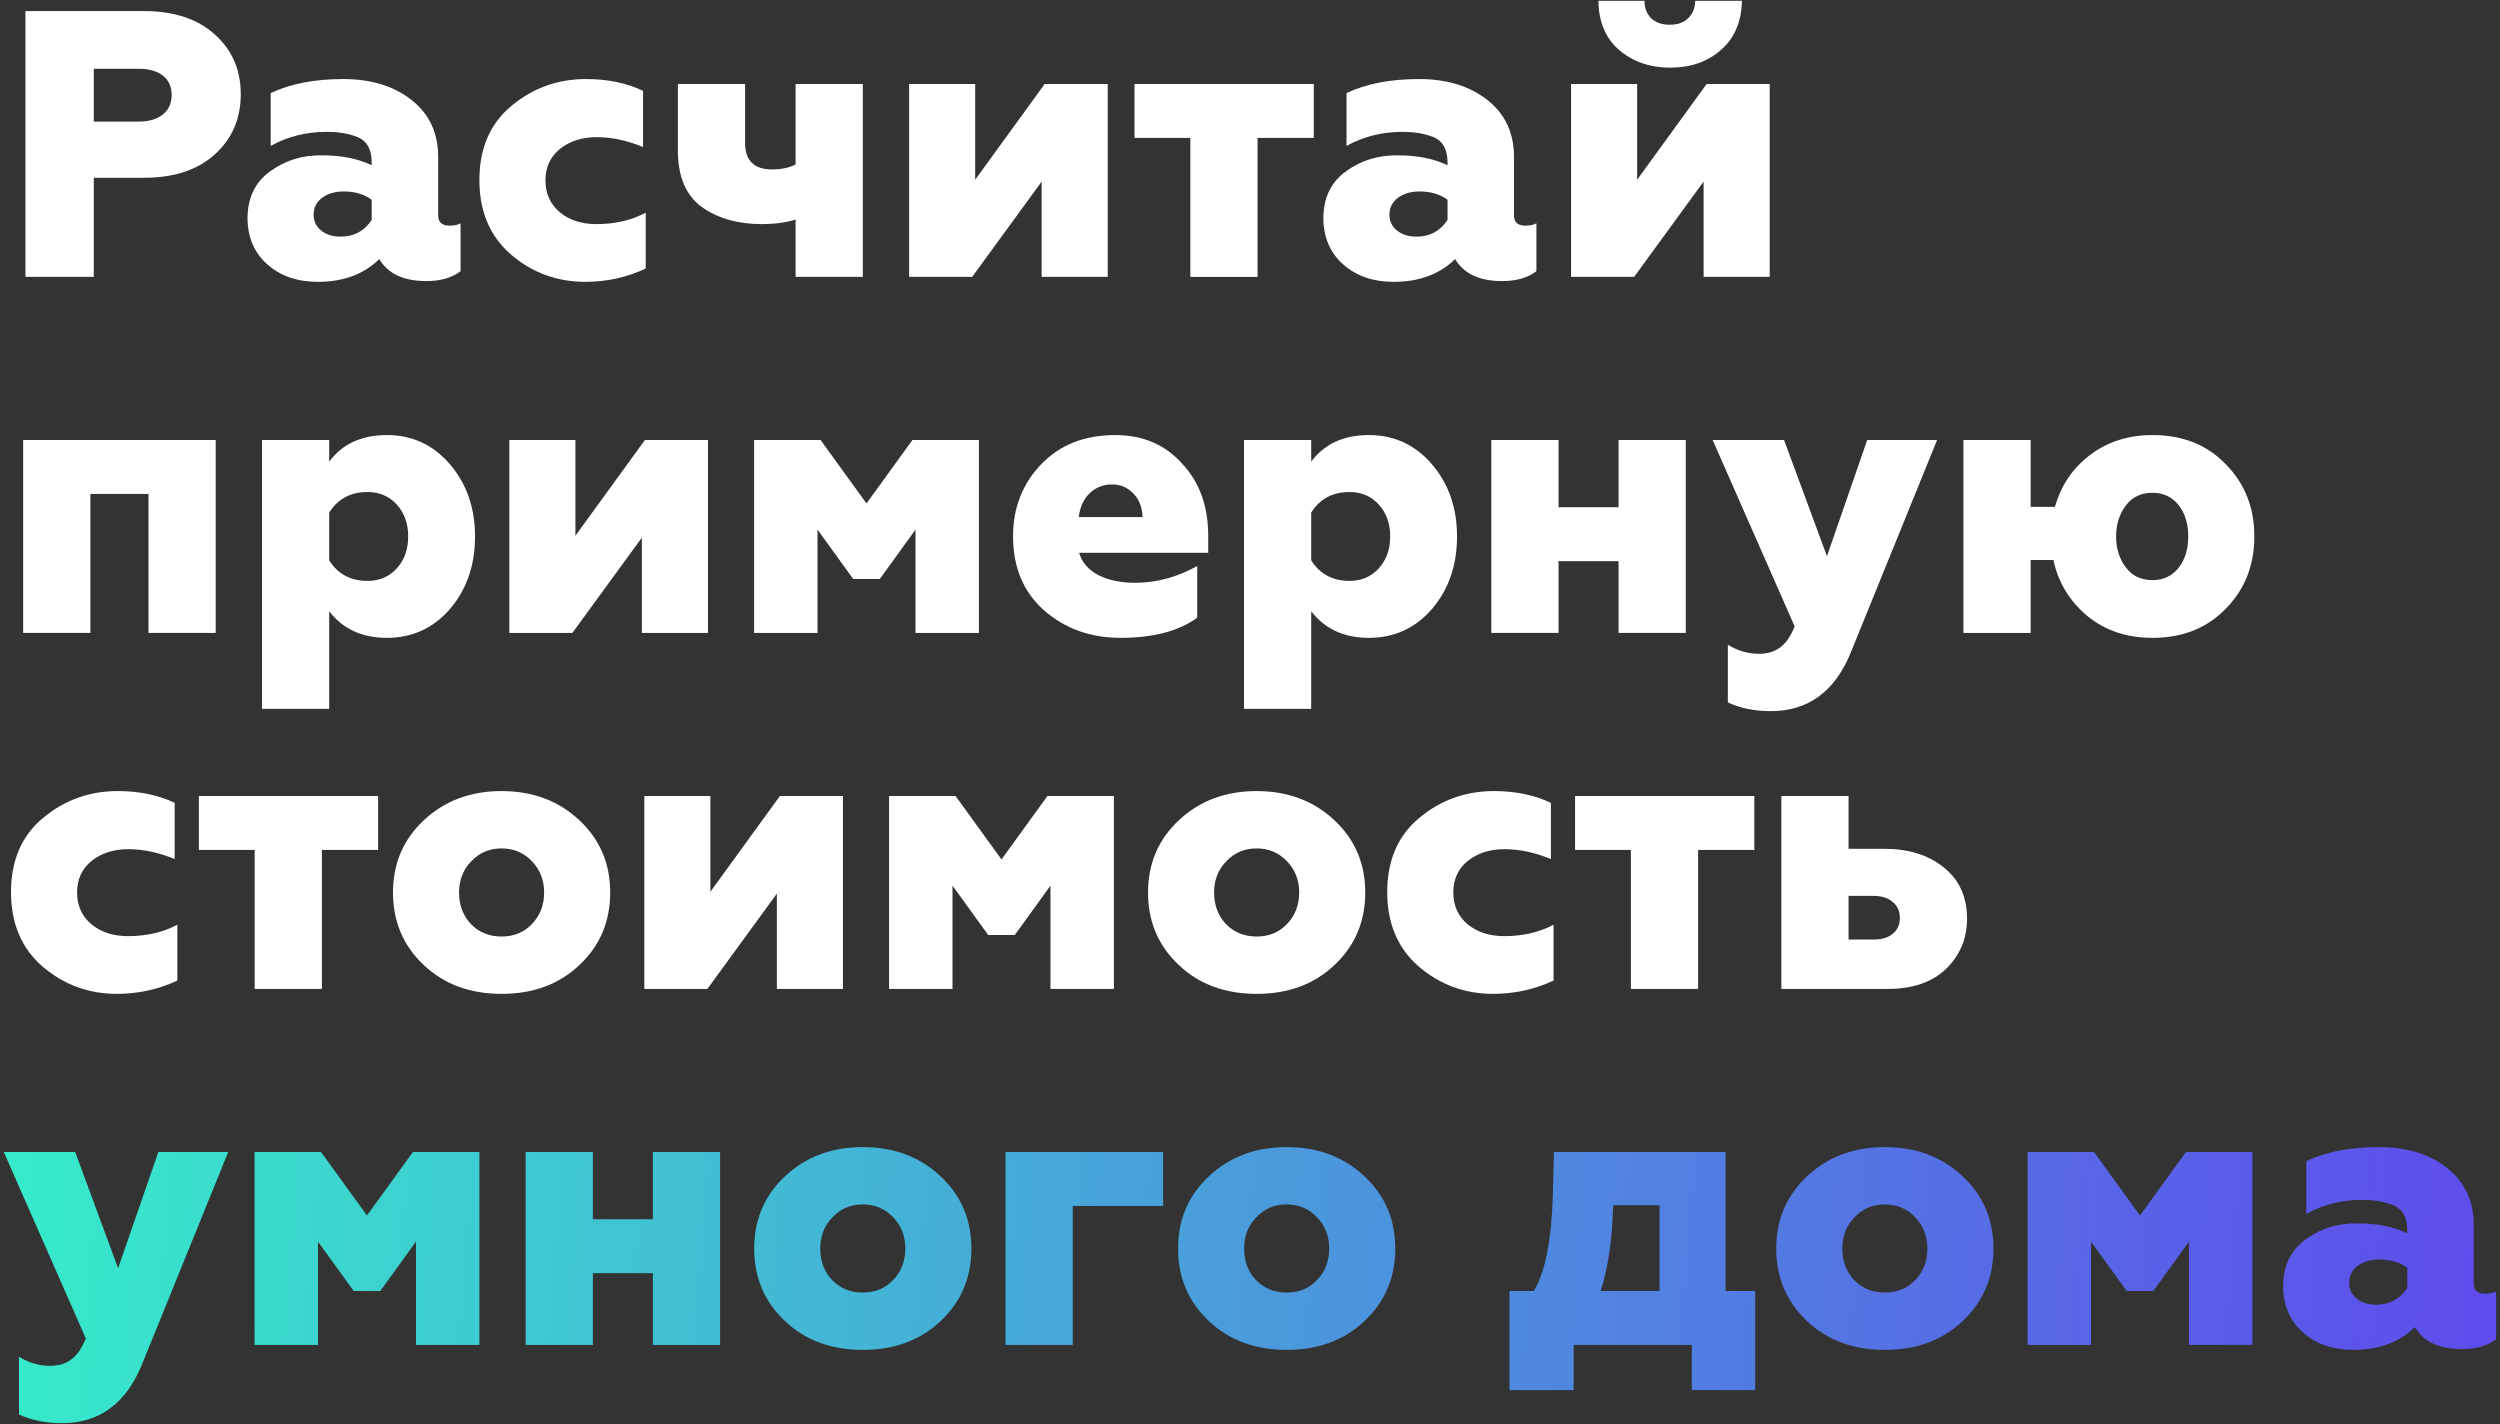
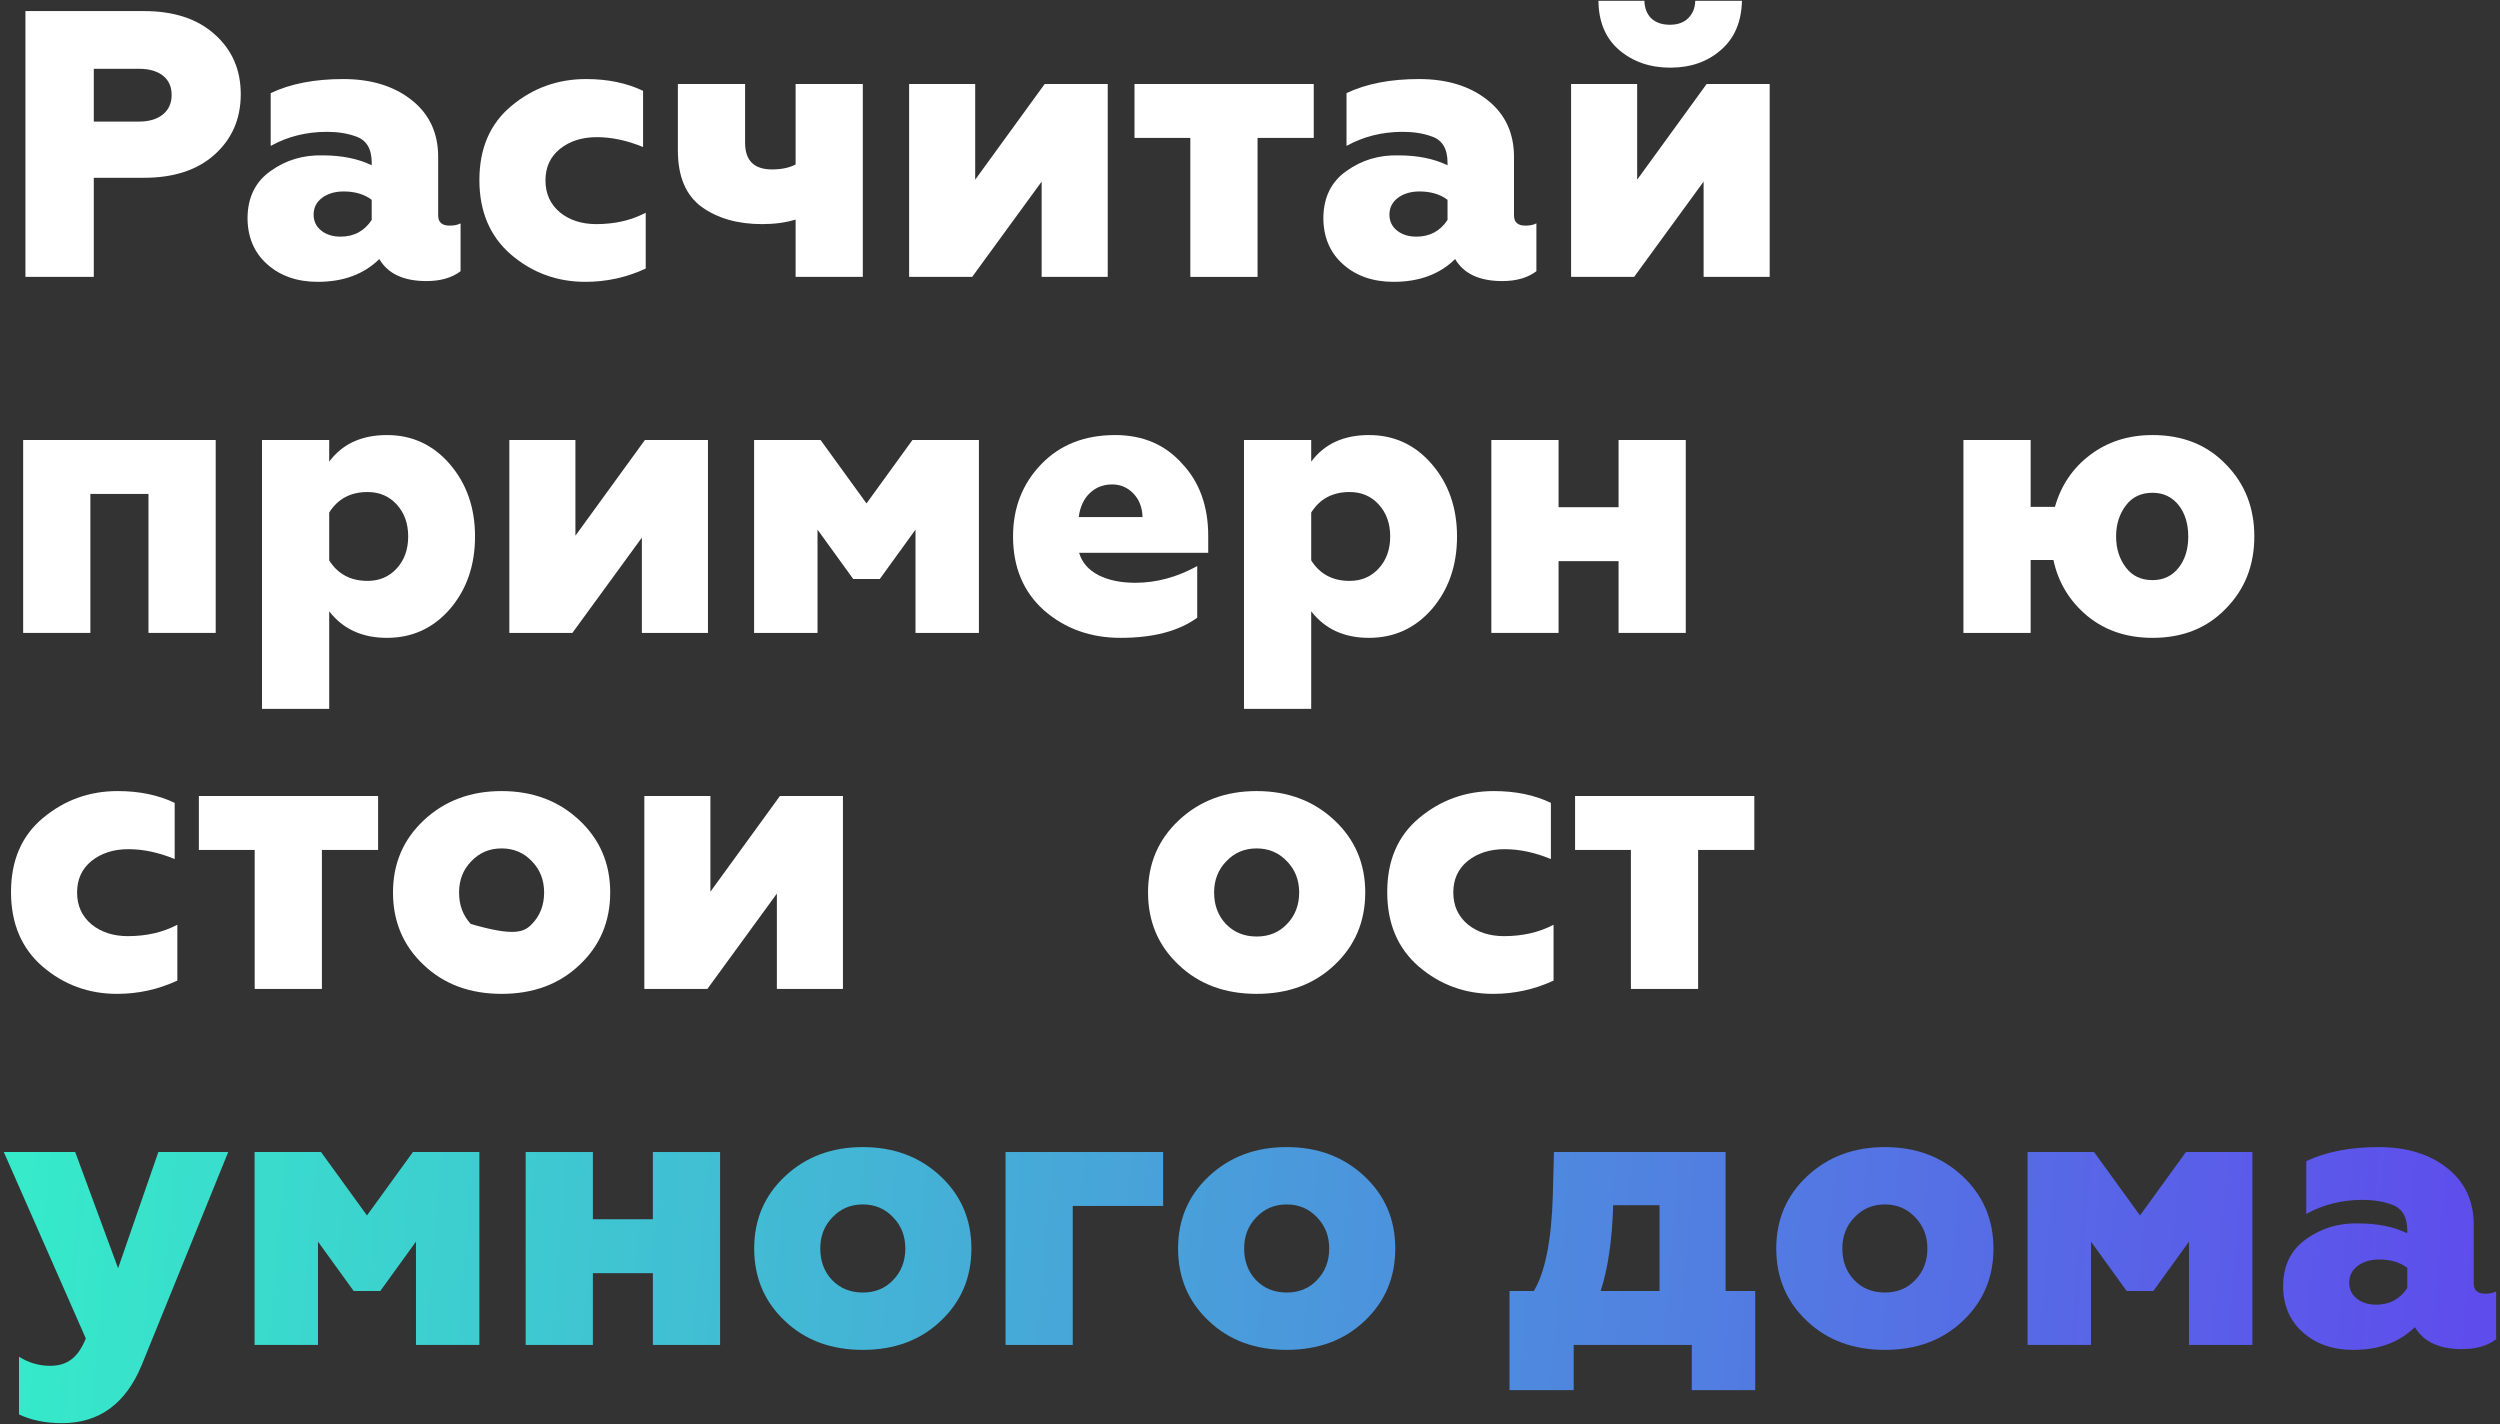
<svg xmlns="http://www.w3.org/2000/svg" width="632" height="360" viewBox="0 0 632 360" fill="none">
  <rect x="0" y="0" width="632" height="360" fill="#333333" stroke="none" />
  <path d="M23.712 70H6.432V2.8H36.384C43.936 2.8 49.888 4.752 54.24 8.656C58.656 12.56 60.864 17.616 60.864 23.824C60.864 30.032 58.656 35.12 54.24 39.088C49.888 42.992 43.936 44.944 36.384 44.944H23.712V70ZM23.712 17.392V30.736H35.136C37.632 30.736 39.616 30.16 41.088 29.008C42.624 27.792 43.392 26.128 43.392 24.016C43.392 21.904 42.656 20.272 41.184 19.12C39.712 17.968 37.696 17.392 35.136 17.392H23.712Z" fill="white" />
  <path d="M80.336 71.248C75.088 71.248 70.8 69.744 67.472 66.736C64.208 63.792 62.576 59.888 62.576 55.024C62.64 49.84 64.592 45.904 68.432 43.216C72.272 40.464 76.656 39.152 81.584 39.28C86.384 39.28 90.512 40.112 93.968 41.776V41.104C93.968 37.584 92.624 35.376 89.936 34.48C87.824 33.712 85.392 33.328 82.64 33.328C77.456 33.328 72.72 34.512 68.432 36.88V23.536C73.424 21.168 79.536 19.984 86.768 19.984C93.872 19.984 99.664 21.776 104.144 25.36C108.56 28.88 110.768 33.648 110.768 39.664V54.448C110.768 56.176 111.728 57.04 113.648 57.04C114.8 57.04 115.728 56.848 116.432 56.464V68.56C114.256 70.224 111.376 71.056 107.792 71.056C102.032 71.056 98.064 69.2 95.888 65.488C91.984 69.328 86.8 71.248 80.336 71.248ZM86.096 59.824C89.488 59.824 92.112 58.416 93.968 55.6V50.512C92.112 49.104 89.744 48.4 86.864 48.4C84.688 48.4 82.864 48.944 81.392 50.032C79.984 51.12 79.28 52.528 79.28 54.256C79.28 55.92 79.92 57.264 81.2 58.288C82.48 59.312 84.112 59.824 86.096 59.824Z" fill="white" />
  <path d="M147.974 71.248C140.806 71.248 134.534 68.944 129.158 64.336C123.846 59.728 121.19 53.456 121.19 45.52C121.19 37.52 123.878 31.28 129.254 26.8C134.694 22.256 140.998 19.984 148.166 19.984C153.606 19.984 158.406 20.976 162.566 22.96V37.168C158.534 35.504 154.63 34.672 150.854 34.672C147.142 34.672 144.038 35.664 141.542 37.648C139.11 39.632 137.894 42.288 137.894 45.616C137.894 48.944 139.11 51.632 141.542 53.68C143.974 55.664 147.046 56.656 150.758 56.656C155.43 56.656 159.59 55.696 163.238 53.776V67.888C158.438 70.128 153.35 71.248 147.974 71.248Z" fill="white" />
  <path d="M218.119 70H201.127V55.504C198.631 56.272 195.815 56.656 192.679 56.656C186.535 56.656 181.447 55.216 177.415 52.336C173.383 49.392 171.367 44.624 171.367 38.032V21.232H188.359V36.112C188.359 40.592 190.631 42.832 195.175 42.832C197.543 42.832 199.527 42.416 201.127 41.584V21.232H218.119V70Z" fill="white" />
  <path d="M245.761 70H229.825V21.232H246.529V45.424L264.097 21.232H280.033V70H263.329V45.904L245.761 70Z" fill="white" />
  <path d="M317.908 70H300.916V34.864H286.804V21.232H332.116V34.864H317.908V70Z" fill="white" />
  <path d="M352.305 71.248C347.057 71.248 342.769 69.744 339.441 66.736C336.177 63.792 334.545 59.888 334.545 55.024C334.609 49.84 336.561 45.904 340.401 43.216C344.241 40.464 348.625 39.152 353.553 39.28C358.353 39.28 362.481 40.112 365.937 41.776V41.104C365.937 37.584 364.593 35.376 361.905 34.48C359.793 33.712 357.361 33.328 354.609 33.328C349.425 33.328 344.689 34.512 340.401 36.88V23.536C345.393 21.168 351.505 19.984 358.737 19.984C365.841 19.984 371.633 21.776 376.113 25.36C380.529 28.88 382.737 33.648 382.737 39.664V54.448C382.737 56.176 383.697 57.04 385.617 57.04C386.769 57.04 387.697 56.848 388.401 56.464V68.56C386.225 70.224 383.345 71.056 379.761 71.056C374.001 71.056 370.033 69.2 367.857 65.488C363.953 69.328 358.769 71.248 352.305 71.248ZM358.065 59.824C361.457 59.824 364.081 58.416 365.937 55.6V50.512C364.081 49.104 361.713 48.4 358.833 48.4C356.657 48.4 354.833 48.944 353.361 50.032C351.953 51.12 351.249 52.528 351.249 54.256C351.249 55.92 351.889 57.264 353.169 58.288C354.449 59.312 356.081 59.824 358.065 59.824Z" fill="white" />
  <path d="M413.105 70H397.169V21.232H413.873V45.424L431.441 21.232H447.377V70H430.673V45.904L413.105 70ZM404.081 0.208H415.697C415.761 2.064 416.337 3.536 417.425 4.624C418.577 5.712 420.145 6.256 422.129 6.256C424.113 6.256 425.649 5.712 426.737 4.624C427.889 3.536 428.497 2.064 428.561 0.208H440.369C440.241 5.52 438.481 9.648 435.089 12.592C431.697 15.6 427.409 17.104 422.225 17.104C417.105 17.104 412.785 15.6 409.265 12.592C405.873 9.648 404.145 5.52 404.081 0.208Z" fill="white" />
  <path d="M22.848 160H5.856V111.232H54.528V160H37.536V124.864H22.848V160Z" fill="white" />
  <path d="M83.223 179.2H66.231V111.232H83.223V116.704C86.551 112.224 91.415 109.984 97.815 109.984C104.215 109.984 109.527 112.448 113.751 117.376C117.975 122.304 120.087 128.384 120.087 135.616C120.087 142.912 117.975 149.024 113.751 153.952C109.527 158.816 104.215 161.248 97.815 161.248C91.543 161.248 86.679 159.008 83.223 154.528V179.2ZM92.919 146.848C95.927 146.848 98.391 145.792 100.311 143.68C102.231 141.568 103.191 138.88 103.191 135.616C103.191 132.352 102.231 129.664 100.311 127.552C98.391 125.44 95.927 124.384 92.919 124.384C88.631 124.384 85.399 126.112 83.223 129.568V141.664C85.399 145.12 88.631 146.848 92.919 146.848Z" fill="white" />
  <path d="M144.698 160H128.762V111.232H145.466V135.424L163.034 111.232H178.97V160H162.266V135.904L144.698 160Z" fill="white" />
  <path d="M206.669 160H190.637V111.232H207.437L219.053 127.264L230.669 111.232H247.469V160H231.437V133.888L222.413 146.368H215.693L206.669 133.888V160Z" fill="white" />
  <path d="M283.265 161.248C275.713 161.248 269.281 158.944 263.969 154.336C258.721 149.664 256.097 143.424 256.097 135.616C256.097 128.384 258.465 122.304 263.201 117.376C267.937 112.448 274.177 109.984 281.921 109.984C288.897 109.984 294.529 112.384 298.817 117.184C303.233 121.856 305.441 127.968 305.441 135.52V139.744H272.801C273.505 142.176 275.137 144.064 277.697 145.408C280.257 146.688 283.361 147.328 287.009 147.328C292.321 147.328 297.537 145.92 302.657 143.104V156.16C297.985 159.552 291.521 161.248 283.265 161.248ZM272.705 130.72H288.833C288.769 128.288 288.001 126.304 286.529 124.768C285.057 123.232 283.265 122.464 281.153 122.464C278.913 122.464 277.025 123.2 275.489 124.672C273.953 126.144 273.025 128.16 272.705 130.72Z" fill="white" />
  <path d="M331.473 179.2H314.481V111.232H331.473V116.704C334.801 112.224 339.665 109.984 346.065 109.984C352.465 109.984 357.777 112.448 362.001 117.376C366.225 122.304 368.337 128.384 368.337 135.616C368.337 142.912 366.225 149.024 362.001 153.952C357.777 158.816 352.465 161.248 346.065 161.248C339.793 161.248 334.929 159.008 331.473 154.528V179.2ZM341.169 146.848C344.177 146.848 346.641 145.792 348.561 143.68C350.481 141.568 351.441 138.88 351.441 135.616C351.441 132.352 350.481 129.664 348.561 127.552C346.641 125.44 344.177 124.384 341.169 124.384C336.881 124.384 333.649 126.112 331.473 129.568V141.664C333.649 145.12 336.881 146.848 341.169 146.848Z" fill="white" />
  <path d="M394.004 160H377.012V111.232H394.004V128.224H409.172V111.232H426.164V160H409.172V141.856H394.004V160Z" fill="white" />
-   <path d="M447.648 179.776C443.552 179.776 439.936 179.04 436.8 177.568V162.976C439.232 164.512 441.856 165.28 444.672 165.28C446.848 165.28 448.64 164.736 450.048 163.648C451.456 162.624 452.672 160.864 453.696 158.368L432.96 111.232H451.008L461.856 140.608L472.032 111.232H489.696L467.904 164.896C463.872 174.816 457.12 179.776 447.648 179.776Z" fill="white" />
  <path d="M544.164 161.248C537.7 161.248 532.228 159.424 527.748 155.776C523.204 152 520.324 147.264 519.108 141.568H513.348V160H496.356V111.232H513.348V128.128H519.492C521.028 122.688 524.004 118.304 528.42 114.976C532.836 111.648 538.084 109.984 544.164 109.984C551.78 109.984 557.956 112.448 562.692 117.376C567.492 122.24 569.892 128.32 569.892 135.616C569.892 142.912 567.492 148.992 562.692 153.856C557.956 158.784 551.78 161.248 544.164 161.248ZM537.444 143.488C539.044 145.6 541.284 146.656 544.164 146.656C546.916 146.656 549.124 145.6 550.788 143.488C552.388 141.44 553.188 138.816 553.188 135.616C553.188 132.416 552.388 129.792 550.788 127.744C549.124 125.632 546.916 124.576 544.164 124.576C541.284 124.576 539.044 125.632 537.444 127.744C535.78 129.92 534.948 132.544 534.948 135.616C534.948 138.688 535.78 141.312 537.444 143.488Z" fill="white" />
  <path d="M29.568 251.248C22.4 251.248 16.128 248.944 10.752 244.336C5.44 239.728 2.784 233.456 2.784 225.52C2.784 217.52 5.472 211.28 10.848 206.8C16.288 202.256 22.592 199.984 29.76 199.984C35.2 199.984 40 200.976 44.16 202.96V217.168C40.128 215.504 36.224 214.672 32.448 214.672C28.736 214.672 25.632 215.664 23.136 217.648C20.704 219.632 19.488 222.288 19.488 225.616C19.488 228.944 20.704 231.632 23.136 233.68C25.568 235.664 28.64 236.656 32.352 236.656C37.024 236.656 41.184 235.696 44.832 233.776V247.888C40.032 250.128 34.944 251.248 29.568 251.248Z" fill="white" />
  <path d="M81.377 250H64.385V214.864H50.273V201.232H95.585V214.864H81.377V250Z" fill="white" />
-   <path d="M137.555 225.616C137.555 222.48 136.531 219.856 134.483 217.744C132.435 215.568 129.875 214.48 126.803 214.48C123.731 214.48 121.171 215.568 119.123 217.744C117.075 219.856 116.051 222.48 116.051 225.616C116.051 228.816 117.043 231.472 119.027 233.584C121.075 235.696 123.667 236.752 126.803 236.752C129.939 236.752 132.499 235.696 134.483 233.584C136.531 231.472 137.555 228.816 137.555 225.616ZM146.483 243.952C141.363 248.816 134.803 251.248 126.803 251.248C118.803 251.248 112.243 248.816 107.123 243.952C101.939 239.088 99.347 232.976 99.347 225.616C99.347 218.32 101.939 212.24 107.123 207.376C112.371 202.448 118.931 199.984 126.803 199.984C134.675 199.984 141.235 202.448 146.483 207.376C151.667 212.24 154.259 218.32 154.259 225.616C154.259 232.976 151.667 239.088 146.483 243.952Z" fill="white" />
+   <path d="M137.555 225.616C137.555 222.48 136.531 219.856 134.483 217.744C132.435 215.568 129.875 214.48 126.803 214.48C123.731 214.48 121.171 215.568 119.123 217.744C117.075 219.856 116.051 222.48 116.051 225.616C116.051 228.816 117.043 231.472 119.027 233.584C129.939 236.752 132.499 235.696 134.483 233.584C136.531 231.472 137.555 228.816 137.555 225.616ZM146.483 243.952C141.363 248.816 134.803 251.248 126.803 251.248C118.803 251.248 112.243 248.816 107.123 243.952C101.939 239.088 99.347 232.976 99.347 225.616C99.347 218.32 101.939 212.24 107.123 207.376C112.371 202.448 118.931 199.984 126.803 199.984C134.675 199.984 141.235 202.448 146.483 207.376C151.667 212.24 154.259 218.32 154.259 225.616C154.259 232.976 151.667 239.088 146.483 243.952Z" fill="white" />
  <path d="M178.823 250H162.887V201.232H179.591V225.424L197.159 201.232H213.095V250H196.391V225.904L178.823 250Z" fill="white" />
-   <path d="M240.794 250H224.762V201.232H241.562L253.178 217.264L264.794 201.232H281.594V250H265.562V223.888L256.538 236.368H249.818L240.794 223.888V250Z" fill="white" />
  <path d="M328.43 225.616C328.43 222.48 327.406 219.856 325.358 217.744C323.31 215.568 320.75 214.48 317.678 214.48C314.606 214.48 312.046 215.568 309.998 217.744C307.95 219.856 306.926 222.48 306.926 225.616C306.926 228.816 307.918 231.472 309.902 233.584C311.95 235.696 314.542 236.752 317.678 236.752C320.814 236.752 323.374 235.696 325.358 233.584C327.406 231.472 328.43 228.816 328.43 225.616ZM337.358 243.952C332.238 248.816 325.678 251.248 317.678 251.248C309.678 251.248 303.118 248.816 297.998 243.952C292.814 239.088 290.222 232.976 290.222 225.616C290.222 218.32 292.814 212.24 297.998 207.376C303.246 202.448 309.806 199.984 317.678 199.984C325.55 199.984 332.11 202.448 337.358 207.376C342.542 212.24 345.134 218.32 345.134 225.616C345.134 232.976 342.542 239.088 337.358 243.952Z" fill="white" />
  <path d="M377.474 251.248C370.306 251.248 364.034 248.944 358.658 244.336C353.346 239.728 350.69 233.456 350.69 225.52C350.69 217.52 353.378 211.28 358.754 206.8C364.194 202.256 370.498 199.984 377.666 199.984C383.106 199.984 387.906 200.976 392.066 202.96V217.168C388.034 215.504 384.13 214.672 380.354 214.672C376.642 214.672 373.538 215.664 371.042 217.648C368.61 219.632 367.394 222.288 367.394 225.616C367.394 228.944 368.61 231.632 371.042 233.68C373.474 235.664 376.546 236.656 380.258 236.656C384.93 236.656 389.09 235.696 392.738 233.776V247.888C387.938 250.128 382.85 251.248 377.474 251.248Z" fill="white" />
  <path d="M429.283 250H412.291V214.864H398.179V201.232H443.491V214.864H429.283V250Z" fill="white" />
-   <path d="M477.205 250H450.325V201.232H467.317V214.576H476.341C482.549 214.576 487.605 216.176 491.509 219.376C495.349 222.512 497.269 226.8 497.269 232.24C497.269 237.232 495.509 241.456 491.989 244.912C488.469 248.304 483.541 250 477.205 250ZM467.317 226.48V237.52H473.653C475.701 237.52 477.301 237.04 478.453 236.08C479.669 235.12 480.277 233.776 480.277 232.048C480.277 230.32 479.669 228.976 478.453 228.016C477.301 226.992 475.701 226.48 473.653 226.48H467.317Z" fill="white" />
  <path d="M15.648 359.776C11.552 359.776 7.936 359.04 4.8 357.568V342.976C7.232 344.512 9.856 345.28 12.672 345.28C14.848 345.28 16.64 344.736 18.048 343.648C19.456 342.624 20.672 340.864 21.696 338.368L0.96 291.232H19.008L29.856 320.608L40.032 291.232H57.696L35.904 344.896C31.872 354.816 25.12 359.776 15.648 359.776Z" fill="url(#paint0_linear)" />
  <path d="M80.388 340H64.356V291.232H81.156L92.772 307.264L104.388 291.232H121.188V340H105.156V313.888L96.132 326.368H89.412L80.388 313.888V340Z" fill="url(#paint1_linear)" />
  <path d="M149.879 340H132.887V291.232H149.879V308.224H165.047V291.232H182.039V340H165.047V321.856H149.879V340Z" fill="url(#paint2_linear)" />
  <path d="M228.867 315.616C228.867 312.48 227.843 309.856 225.795 307.744C223.747 305.568 221.187 304.48 218.115 304.48C215.043 304.48 212.483 305.568 210.435 307.744C208.387 309.856 207.363 312.48 207.363 315.616C207.363 318.816 208.355 321.472 210.339 323.584C212.387 325.696 214.979 326.752 218.115 326.752C221.251 326.752 223.811 325.696 225.795 323.584C227.843 321.472 228.867 318.816 228.867 315.616ZM237.795 333.952C232.675 338.816 226.115 341.248 218.115 341.248C210.115 341.248 203.555 338.816 198.435 333.952C193.251 329.088 190.659 322.976 190.659 315.616C190.659 308.32 193.251 302.24 198.435 297.376C203.683 292.448 210.243 289.984 218.115 289.984C225.987 289.984 232.547 292.448 237.795 297.376C242.979 302.24 245.571 308.32 245.571 315.616C245.571 322.976 242.979 329.088 237.795 333.952Z" fill="url(#paint3_linear)" />
  <path d="M271.192 340H254.2V291.232H294.04V304.864H271.192V340Z" fill="url(#paint4_linear)" />
  <path d="M336.023 315.616C336.023 312.48 334.999 309.856 332.951 307.744C330.903 305.568 328.343 304.48 325.271 304.48C322.199 304.48 319.639 305.568 317.591 307.744C315.543 309.856 314.519 312.48 314.519 315.616C314.519 318.816 315.511 321.472 317.495 323.584C319.543 325.696 322.135 326.752 325.271 326.752C328.407 326.752 330.967 325.696 332.951 323.584C334.999 321.472 336.023 318.816 336.023 315.616ZM344.951 333.952C339.831 338.816 333.271 341.248 325.271 341.248C317.271 341.248 310.711 338.816 305.591 333.952C300.407 329.088 297.815 322.976 297.815 315.616C297.815 308.32 300.407 302.24 305.591 297.376C310.839 292.448 317.399 289.984 325.271 289.984C333.143 289.984 339.703 292.448 344.951 297.376C350.135 302.24 352.727 308.32 352.727 315.616C352.727 322.976 350.135 329.088 344.951 333.952Z" fill="url(#paint5_linear)" />
  <path d="M397.831 351.424H381.607V326.368H387.751C390.631 321.568 392.231 313.504 392.551 302.176L392.839 291.232H436.231V326.368H443.719V351.424H427.687V340H397.831V351.424ZM404.647 326.368H419.527V304.672H407.815C407.559 313.44 406.503 320.672 404.647 326.368Z" fill="url(#paint6_linear)" />
  <path d="M487.242 315.616C487.242 312.48 486.218 309.856 484.17 307.744C482.122 305.568 479.562 304.48 476.49 304.48C473.418 304.48 470.858 305.568 468.81 307.744C466.762 309.856 465.738 312.48 465.738 315.616C465.738 318.816 466.73 321.472 468.714 323.584C470.762 325.696 473.354 326.752 476.49 326.752C479.626 326.752 482.186 325.696 484.17 323.584C486.218 321.472 487.242 318.816 487.242 315.616ZM496.17 333.952C491.05 338.816 484.49 341.248 476.49 341.248C468.49 341.248 461.93 338.816 456.81 333.952C451.626 329.088 449.034 322.976 449.034 315.616C449.034 308.32 451.626 302.24 456.81 297.376C462.058 292.448 468.618 289.984 476.49 289.984C484.362 289.984 490.922 292.448 496.17 297.376C501.354 302.24 503.946 308.32 503.946 315.616C503.946 322.976 501.354 329.088 496.17 333.952Z" fill="url(#paint7_linear)" />
  <path d="M528.607 340H512.575V291.232H529.375L540.991 307.264L552.607 291.232H569.407V340H553.375V313.888L544.351 326.368H537.631L528.607 313.888V340Z" fill="url(#paint8_linear)" />
  <path d="M594.93 341.248C589.682 341.248 585.394 339.744 582.066 336.736C578.802 333.792 577.17 329.888 577.17 325.024C577.234 319.84 579.186 315.904 583.026 313.216C586.866 310.464 591.25 309.152 596.178 309.28C600.978 309.28 605.106 310.112 608.562 311.776V311.104C608.562 307.584 607.218 305.376 604.53 304.48C602.418 303.712 599.986 303.328 597.234 303.328C592.05 303.328 587.314 304.512 583.026 306.88V293.536C588.018 291.168 594.13 289.984 601.362 289.984C608.466 289.984 614.258 291.776 618.738 295.36C623.154 298.88 625.362 303.648 625.362 309.664V324.448C625.362 326.176 626.322 327.04 628.242 327.04C629.394 327.04 630.322 326.848 631.026 326.464V338.56C628.85 340.224 625.97 341.056 622.386 341.056C616.626 341.056 612.658 339.2 610.482 335.488C606.578 339.328 601.394 341.248 594.93 341.248ZM600.69 329.824C604.082 329.824 606.706 328.416 608.562 325.6V320.512C606.706 319.104 604.338 318.4 601.458 318.4C599.282 318.4 597.458 318.944 595.986 320.032C594.578 321.12 593.874 322.528 593.874 324.256C593.874 325.92 594.514 327.264 595.794 328.288C597.074 329.312 598.706 329.824 600.69 329.824Z" fill="url(#paint9_linear)" />
  <defs>
    <linearGradient id="paint0_linear" x1="-5" y1="290" x2="624" y2="344" gradientUnits="userSpaceOnUse">
      <stop stop-color="#35EDC9" />
      <stop offset="1" stop-color="#5E4DEC" />
    </linearGradient>
    <linearGradient id="paint1_linear" x1="-5" y1="290" x2="624" y2="344" gradientUnits="userSpaceOnUse">
      <stop stop-color="#35EDC9" />
      <stop offset="1" stop-color="#5E4DEC" />
    </linearGradient>
    <linearGradient id="paint2_linear" x1="-5" y1="290" x2="624" y2="344" gradientUnits="userSpaceOnUse">
      <stop stop-color="#35EDC9" />
      <stop offset="1" stop-color="#5E4DEC" />
    </linearGradient>
    <linearGradient id="paint3_linear" x1="-5" y1="290" x2="624" y2="344" gradientUnits="userSpaceOnUse">
      <stop stop-color="#35EDC9" />
      <stop offset="1" stop-color="#5E4DEC" />
    </linearGradient>
    <linearGradient id="paint4_linear" x1="-5" y1="290" x2="624" y2="344" gradientUnits="userSpaceOnUse">
      <stop stop-color="#35EDC9" />
      <stop offset="1" stop-color="#5E4DEC" />
    </linearGradient>
    <linearGradient id="paint5_linear" x1="-5" y1="290" x2="624" y2="344" gradientUnits="userSpaceOnUse">
      <stop stop-color="#35EDC9" />
      <stop offset="1" stop-color="#5E4DEC" />
    </linearGradient>
    <linearGradient id="paint6_linear" x1="-5" y1="290" x2="624" y2="344" gradientUnits="userSpaceOnUse">
      <stop stop-color="#35EDC9" />
      <stop offset="1" stop-color="#5E4DEC" />
    </linearGradient>
    <linearGradient id="paint7_linear" x1="-5" y1="290" x2="624" y2="344" gradientUnits="userSpaceOnUse">
      <stop stop-color="#35EDC9" />
      <stop offset="1" stop-color="#5E4DEC" />
    </linearGradient>
    <linearGradient id="paint8_linear" x1="-5" y1="290" x2="624" y2="344" gradientUnits="userSpaceOnUse">
      <stop stop-color="#35EDC9" />
      <stop offset="1" stop-color="#5E4DEC" />
    </linearGradient>
    <linearGradient id="paint9_linear" x1="-5" y1="290" x2="624" y2="344" gradientUnits="userSpaceOnUse">
      <stop stop-color="#35EDC9" />
      <stop offset="1" stop-color="#5E4DEC" />
    </linearGradient>
  </defs>
</svg>